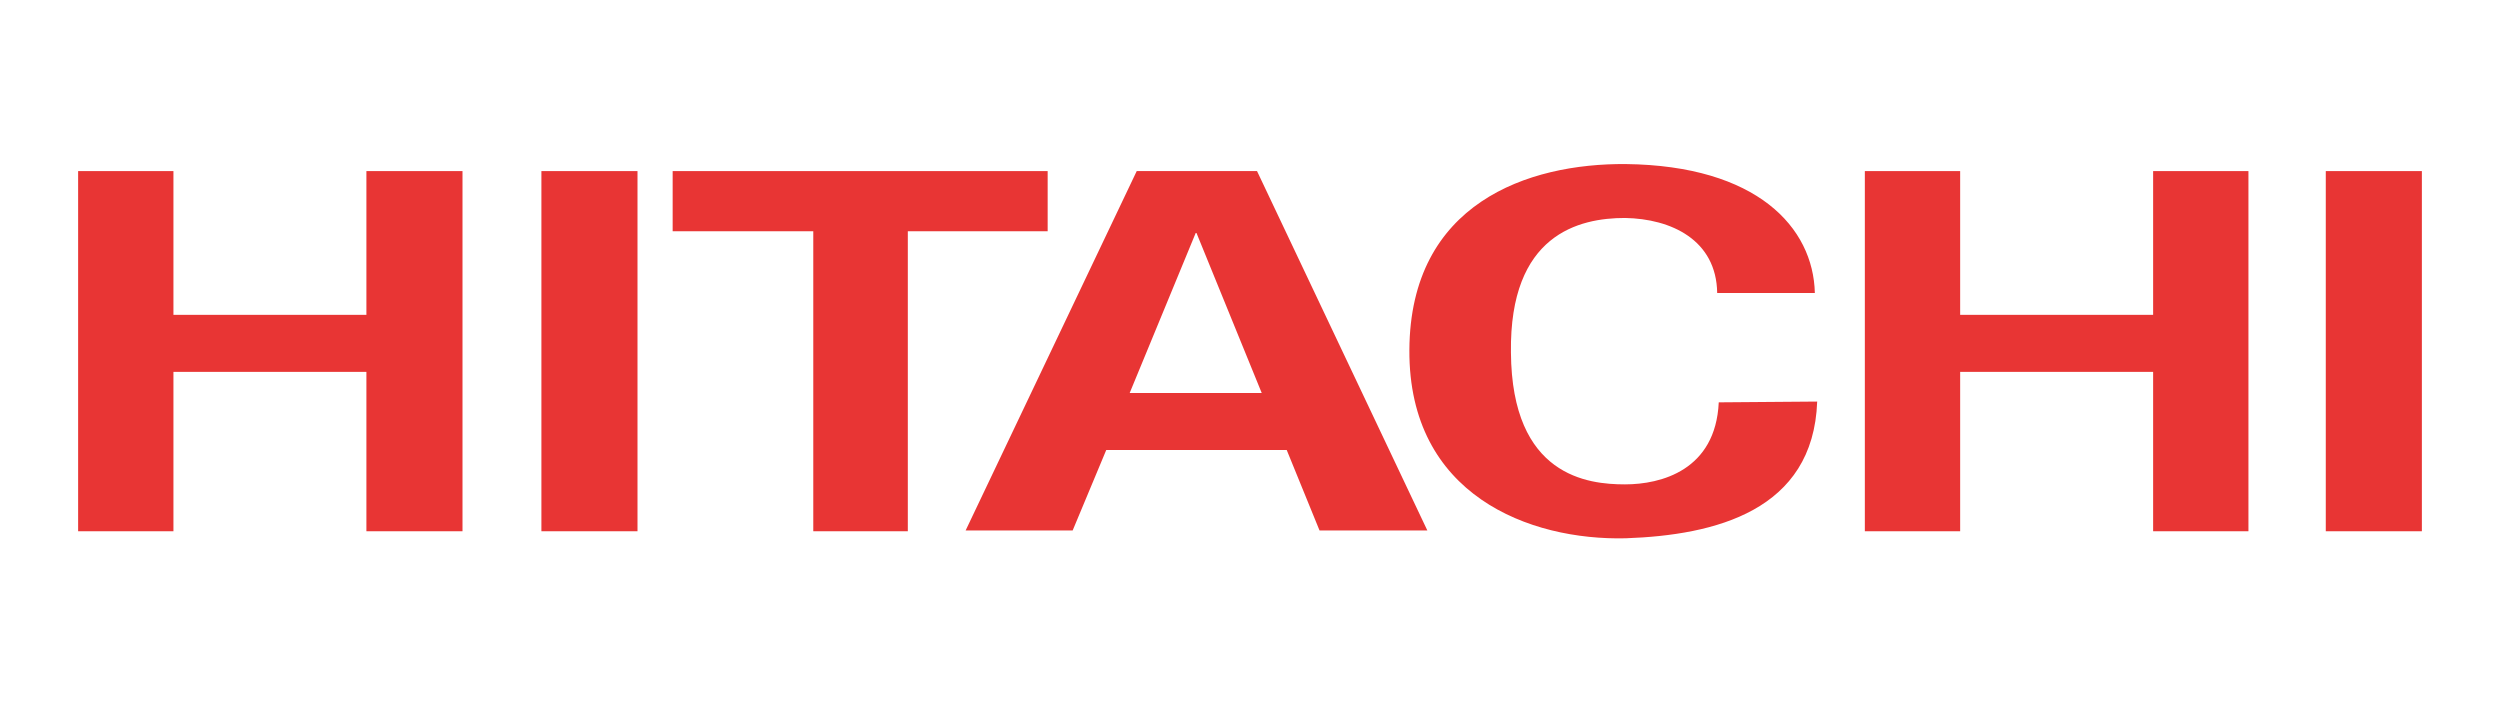
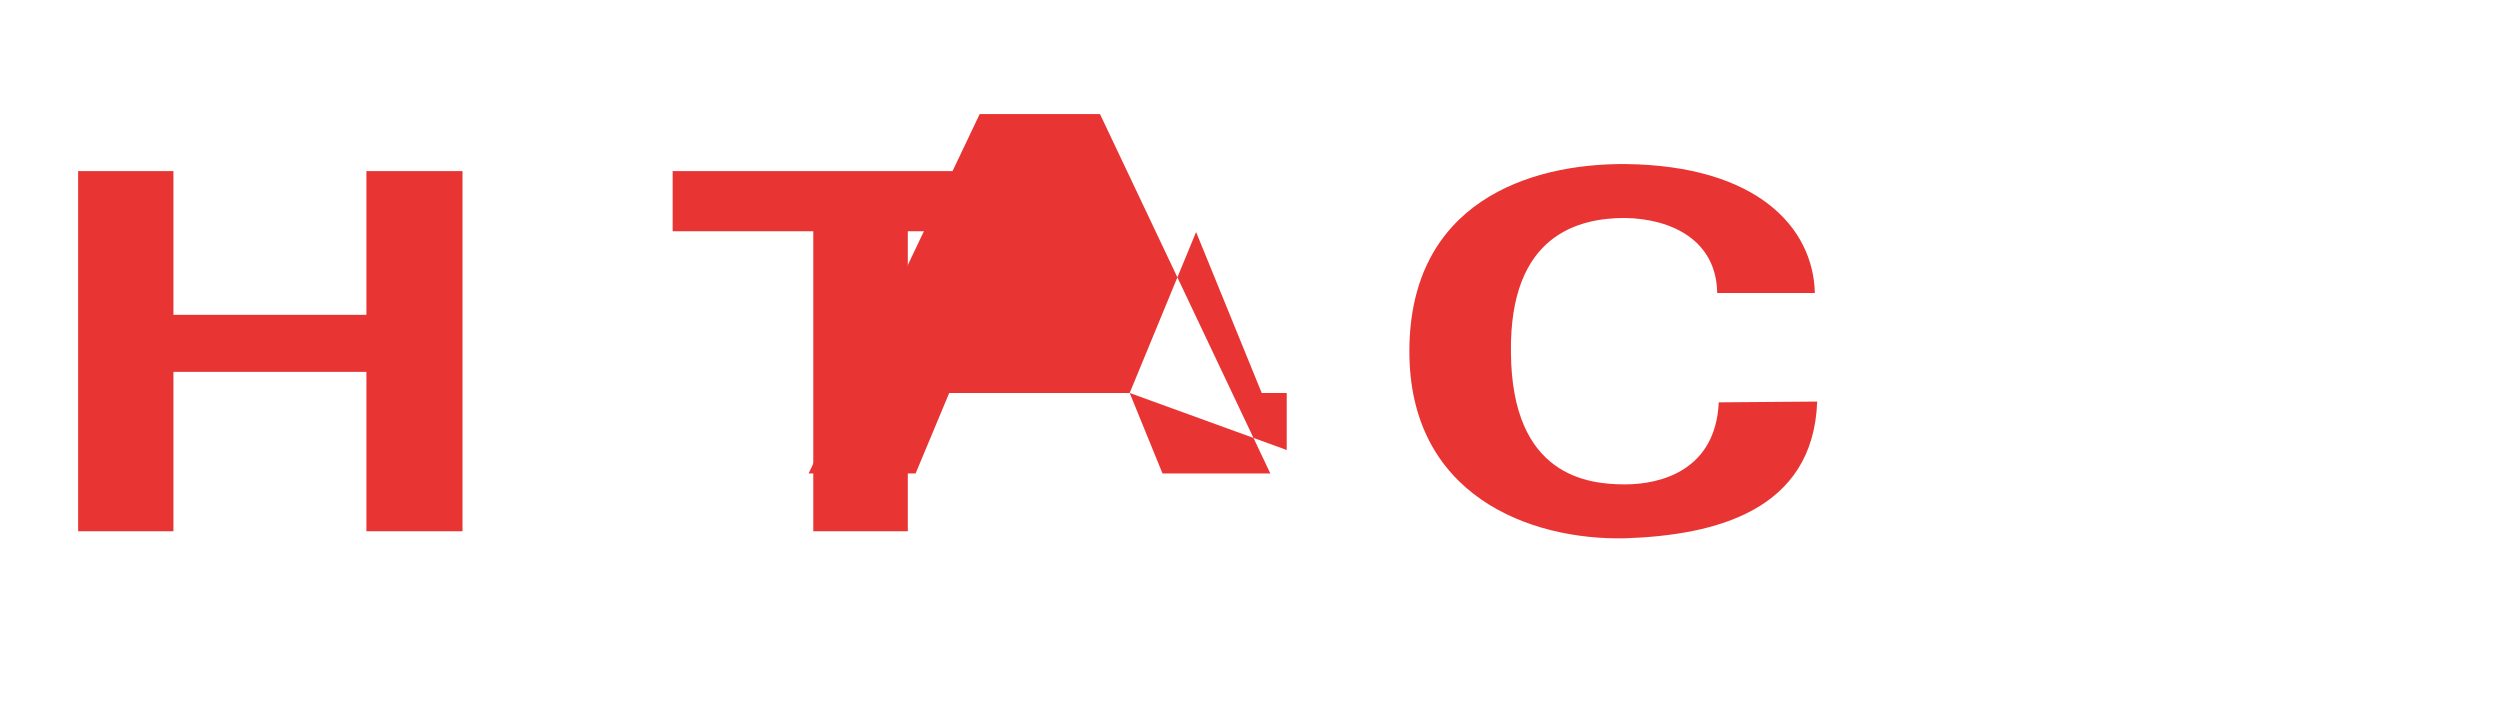
<svg xmlns="http://www.w3.org/2000/svg" version="1.1" id="レイヤー_1" x="0px" y="0px" viewBox="0 0 320 90" style="enable-background:new 0 0 320 90;" xml:space="preserve">
  <style type="text/css">
	.st0{fill-rule:evenodd;clip-rule:evenodd;fill:#E83534;}
	.st1{fill-rule:evenodd;clip-rule:evenodd;fill:#005DA8;}
	.st2{fill-rule:evenodd;clip-rule:evenodd;fill:none;}
	.st3{fill-rule:evenodd;clip-rule:evenodd;fill:#DF3232;}
	.st4{fill-rule:evenodd;clip-rule:evenodd;fill:#231815;}
</style>
  <g>
-     <polygon class="st0" points="238.7,21.9 250.9,21.9 250.9,40.3 275.6,40.3 275.6,21.9 287.8,21.9 287.8,68 275.6,68 275.6,47.6    250.9,47.6 250.9,68 238.7,68 238.7,21.9  " />
    <polygon class="st0" points="10,21.9 22.2,21.9 22.2,40.3 46.9,40.3 46.9,21.9 59.2,21.9 59.2,68 46.9,68 46.9,47.6 22.2,47.6    22.2,68 10,68 10,21.9  " />
-     <polygon class="st0" points="69.3,21.9 81.6,21.9 81.6,68 69.3,68 69.3,21.9  " />
-     <polygon class="st0" points="297.7,21.9 310,21.9 310,68 297.7,68 297.7,21.9  " />
    <polygon class="st0" points="86.1,21.9 134.1,21.9 134.1,29.6 116.2,29.6 116.2,68 104.1,68 104.1,29.6 86.1,29.6 86.1,21.9  " />
-     <path class="st0" d="M144.6,50.3l8.5-20.6l8.4,20.6H144.6L144.6,50.3z M164.7,57.6l4.2,10.3h13.8l-21.8-46h-15.4l-21.9,46h13.7   l4.3-10.3H164.7L164.7,57.6z" />
+     <path class="st0" d="M144.6,50.3l8.5-20.6l8.4,20.6H144.6L144.6,50.3z l4.2,10.3h13.8l-21.8-46h-15.4l-21.9,46h13.7   l4.3-10.3H164.7L164.7,57.6z" />
    <path class="st0" d="M219.8,37.5h12.5c-0.2-8.4-7.4-16.3-24.2-16.5c-12.5-0.1-27.6,5-27.7,23.8c-0.1,18.6,15.4,24.4,27.7,24.1   c11.4-0.4,24-3.5,24.5-17.5l-12.6,0.1c-0.4,8.7-7.4,10.5-12,10.5c-4.7,0-14.5-1-14.6-16.9c-0.2-15.1,8.7-17.2,14.6-17.2   C213.9,28,219.7,30.7,219.8,37.5L219.8,37.5z" />
  </g>
  <rect class="st2" width="320" height="90" />
</svg>